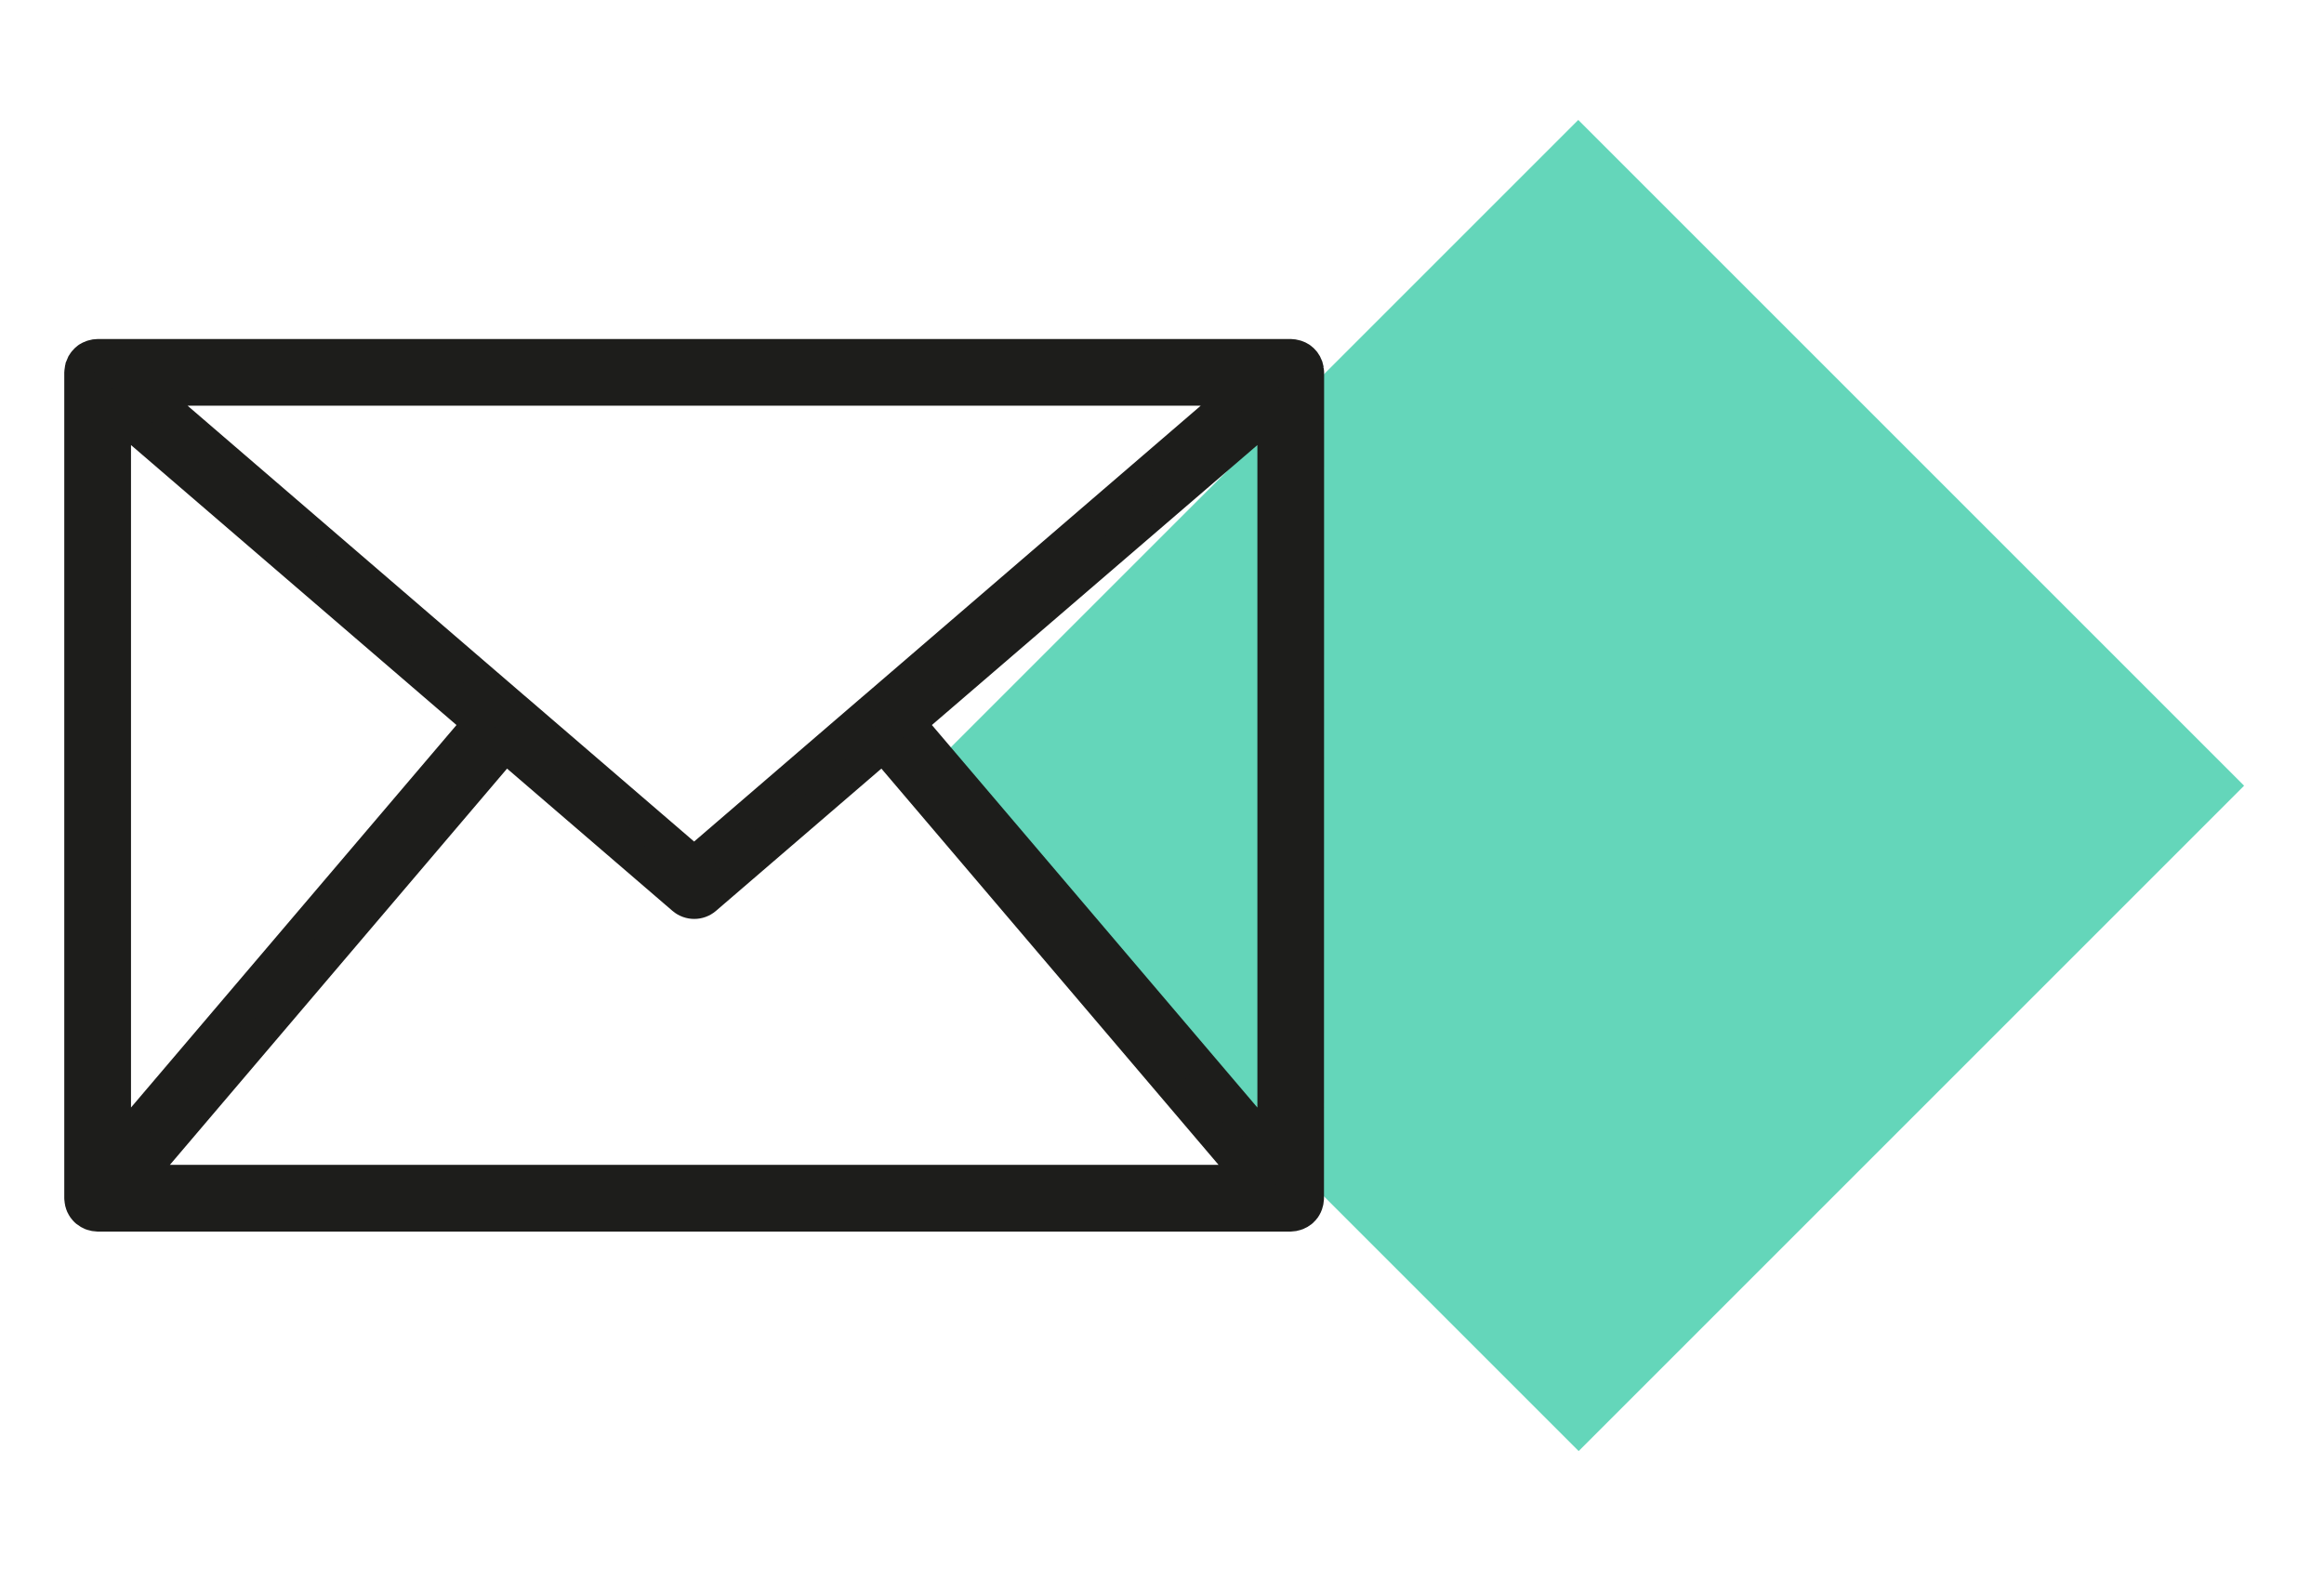
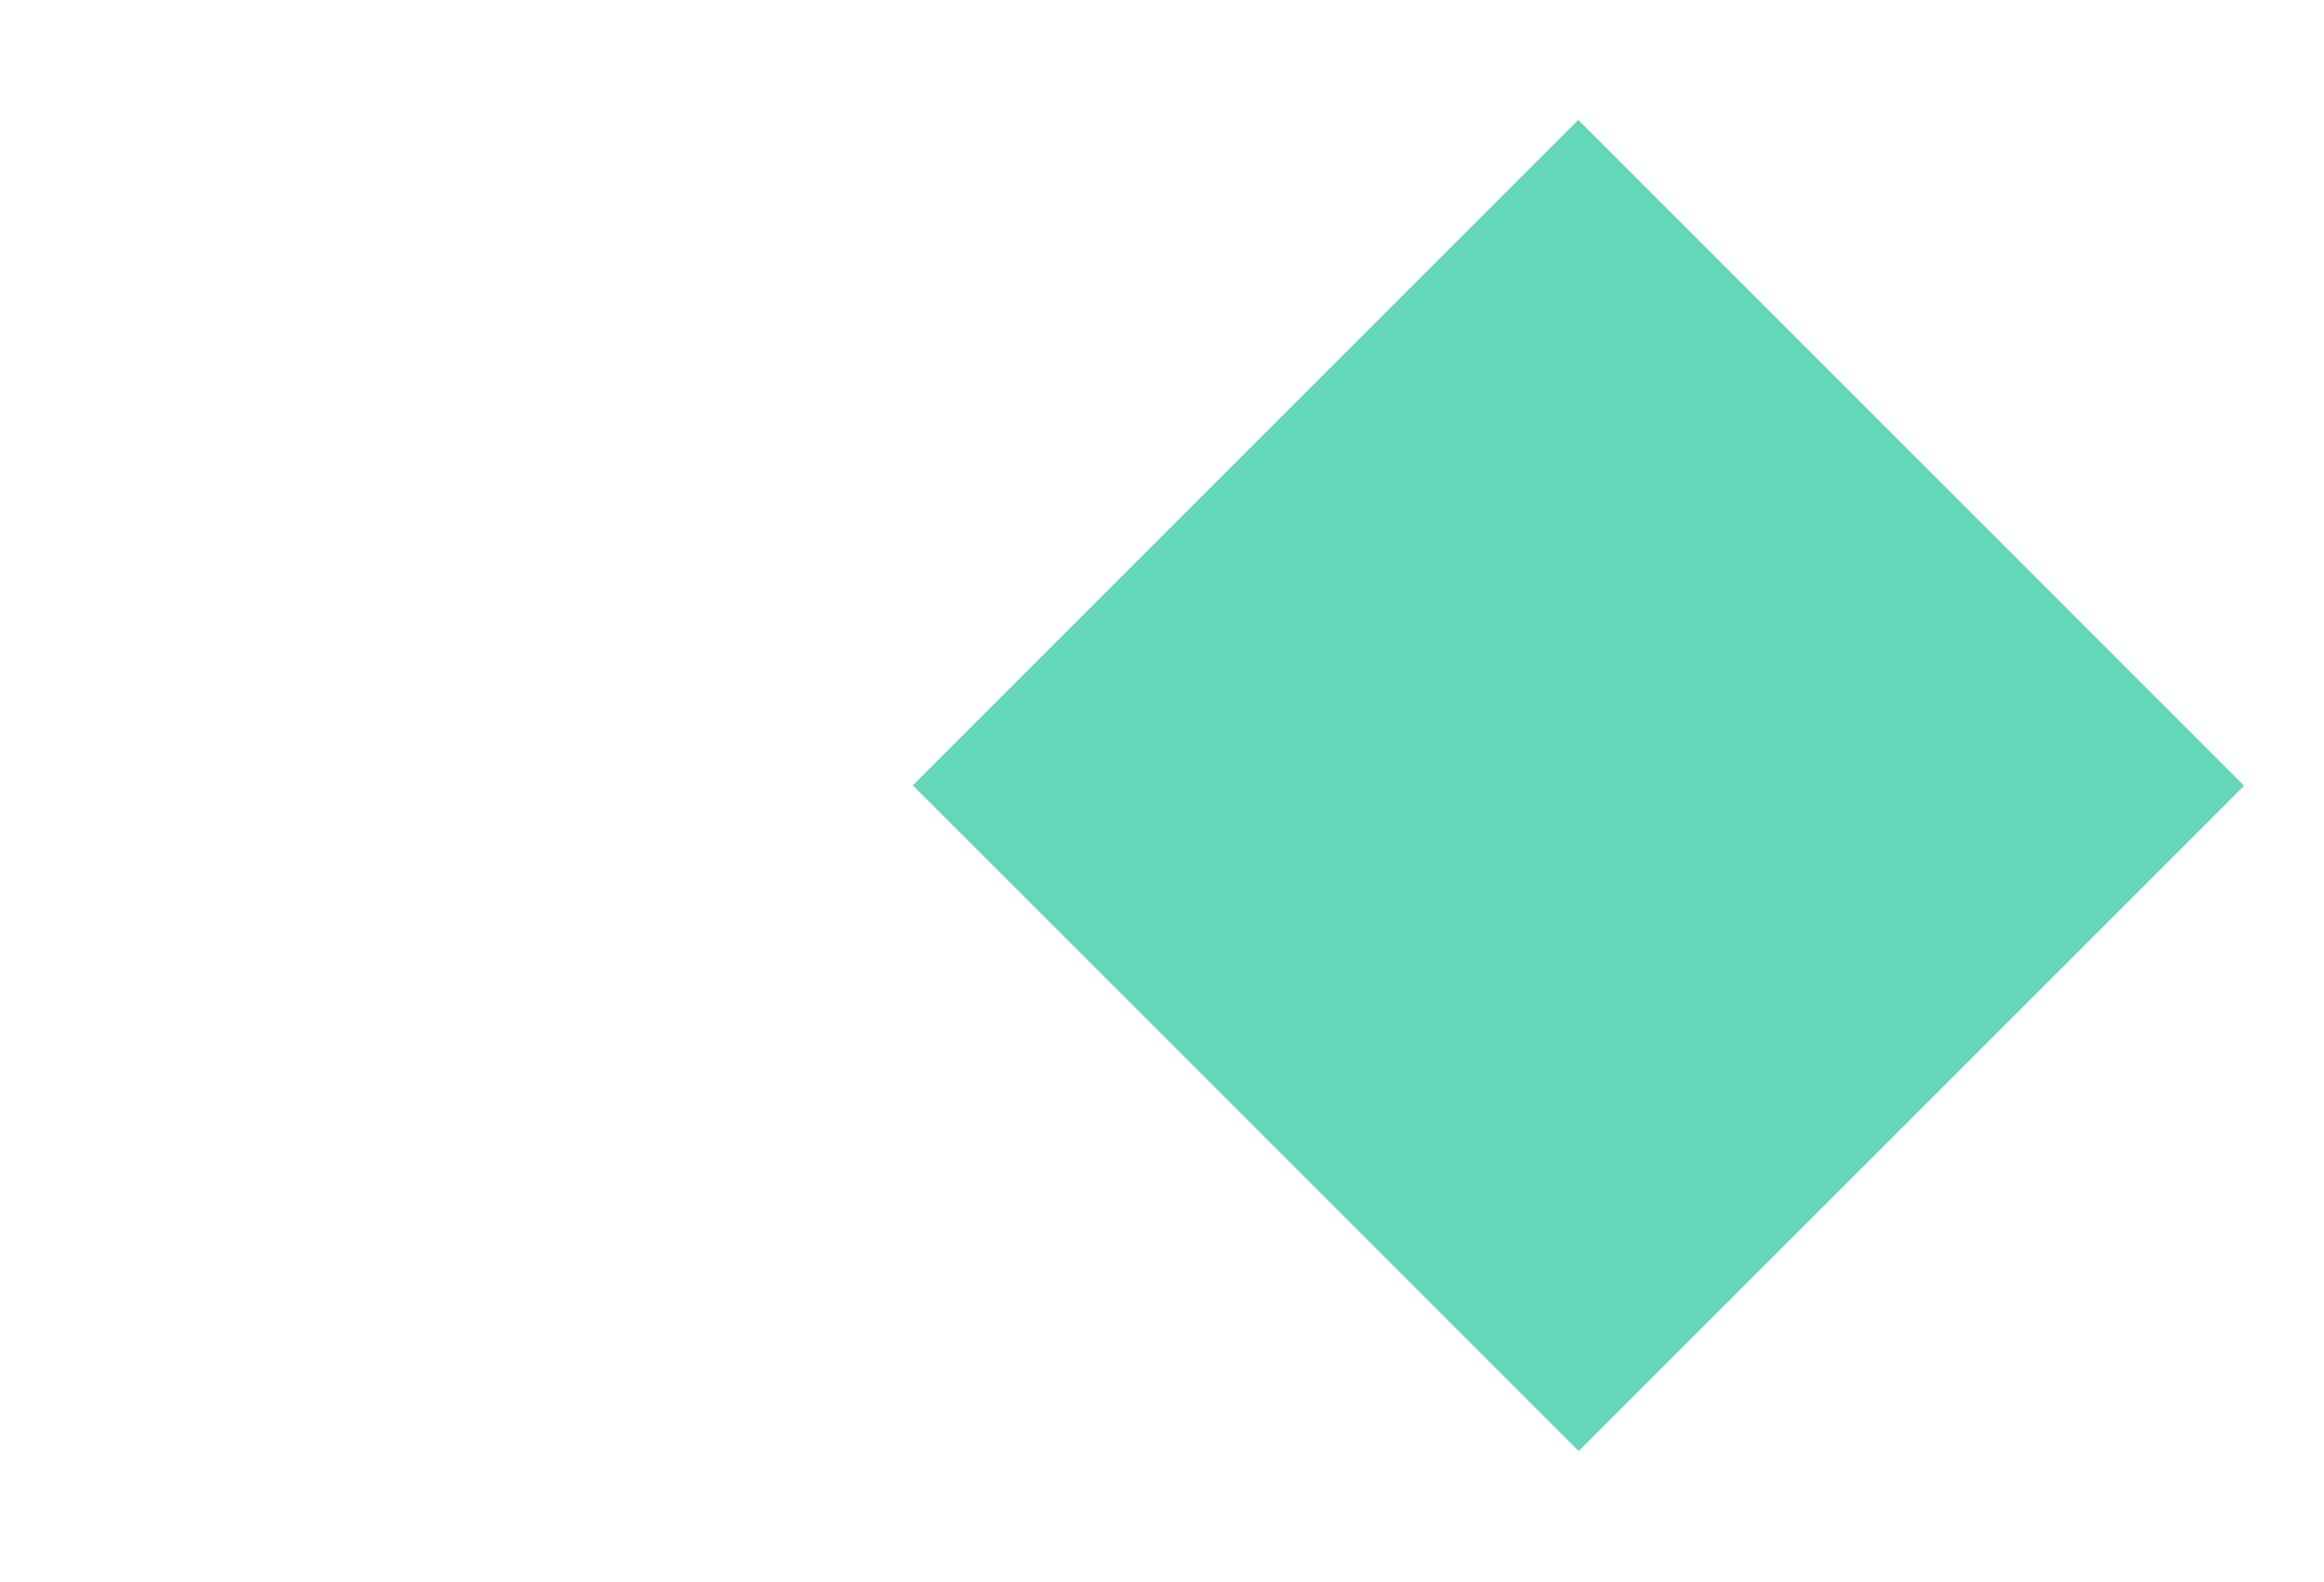
<svg xmlns="http://www.w3.org/2000/svg" version="1.1" id="Calque_1" x="0px" y="0px" viewBox="0 0 418.32 284.73" style="enable-background:new 0 0 418.32 284.73;" xml:space="preserve">
  <style type="text/css">
	.st0{fill:#64D6BA;}
	.st1{fill:#1D1D1B;stroke:#1D1D1B;stroke-width:5.479;stroke-miterlimit:10;}
	.st2{fill:#1D1D1B;stroke:#1D1D1B;stroke-width:5.902;stroke-miterlimit:10;}
	.st3{fill:#1D1D1B;stroke:#1D1D1B;stroke-width:5.937;stroke-miterlimit:10;}
</style>
  <g>
    <rect x="199.46" y="56.63" transform="matrix(0.707 -0.707 0.707 0.707 -16.749 242.351)" class="st0" width="169.42" height="169.52" />
  </g>
  <g>
-     <path class="st1" d="M235.6,67.02c0-0.03,0-0.06-0.01-0.09c-0.01-0.03-0.01-0.12-0.02-0.18c-0.02-0.26-0.07-0.52-0.15-0.76   c-0.01-0.03,0-0.07-0.02-0.1c-0.02-0.03-0.02-0.03-0.02-0.04c-0.11-0.27-0.25-0.53-0.42-0.76c-0.04-0.05-0.08-0.1-0.12-0.15   c-0.17-0.21-0.36-0.39-0.58-0.55c-0.02-0.02-0.04-0.04-0.06-0.05c-0.24-0.16-0.5-0.28-0.77-0.37c-0.06-0.02-0.13-0.04-0.19-0.06   c-0.29-0.09-0.59-0.13-0.89-0.14H17.57c-0.3,0-0.6,0.05-0.89,0.14c-0.07,0.02-0.13,0.04-0.19,0.06c-0.27,0.09-0.53,0.22-0.77,0.37   c-0.02,0.01-0.04,0.03-0.06,0.05c-0.21,0.16-0.41,0.34-0.58,0.55c-0.04,0.05-0.09,0.1-0.12,0.15c-0.18,0.23-0.32,0.49-0.42,0.76   c0,0.01-0.02,0.03-0.02,0.04c0,0.01-0.01,0.07-0.02,0.1c-0.08,0.25-0.14,0.5-0.16,0.76c0,0.06-0.02,0.12-0.02,0.18   c0,0.06-0.01,0.06-0.01,0.09v148.68c0,0.04,0.01,0.08,0.01,0.13c0.01,0.12,0.02,0.24,0.04,0.35c0.01,0.1,0.03,0.19,0.05,0.28   c0.03,0.11,0.06,0.23,0.1,0.34c0.03,0.09,0.06,0.17,0.1,0.26c0.05,0.11,0.11,0.22,0.17,0.32c0.04,0.08,0.09,0.15,0.14,0.22   c0.07,0.1,0.15,0.19,0.23,0.28c0.06,0.07,0.12,0.13,0.19,0.2c0.04,0.04,0.07,0.08,0.11,0.11c0.04,0.03,0.07,0.03,0.1,0.06   c0.26,0.2,0.54,0.37,0.84,0.49c0.07,0.03,0.13,0.04,0.2,0.06c0.29,0.1,0.6,0.15,0.91,0.16c0.02,0,0.04,0.01,0.07,0.01h214.76   c0.02,0,0.04-0.01,0.06-0.01c0.31-0.01,0.62-0.06,0.91-0.16c0.07-0.02,0.13-0.03,0.19-0.06c0.31-0.12,0.59-0.29,0.85-0.49   c0.03-0.02,0.07-0.03,0.1-0.06c0.03-0.02,0.07-0.08,0.11-0.11c0.07-0.06,0.13-0.13,0.19-0.2c0.08-0.09,0.16-0.18,0.23-0.28   c0.05-0.07,0.1-0.15,0.14-0.22c0.06-0.1,0.12-0.21,0.17-0.32c0.04-0.08,0.07-0.17,0.1-0.26c0.04-0.11,0.08-0.22,0.1-0.34   c0.02-0.09,0.03-0.19,0.05-0.28c0.02-0.11,0.03-0.23,0.04-0.35c0-0.04,0.01-0.09,0.01-0.13L235.6,67.02z M90.97,134.49l31.86,27.41   c1.23,1.05,3.04,1.05,4.26,0l31.86-27.41l66.32,77.95H24.65L90.97,134.49z M20.84,206.82V74.15l65.18,56.07L20.84,206.82z    M163.89,130.22l65.18-56.07v132.68L163.89,130.22z M223.52,70.29l-66.31,57.06c-0.01,0.01-0.03,0.01-0.04,0.02   c-0.01,0.01-0.02,0.03-0.04,0.04l-32.19,27.7l-32.19-27.7c-0.01-0.01-0.02-0.03-0.04-0.04l-0.04-0.02L26.38,70.29H223.52z    M223.52,70.29" />
-   </g>
+     </g>
</svg>